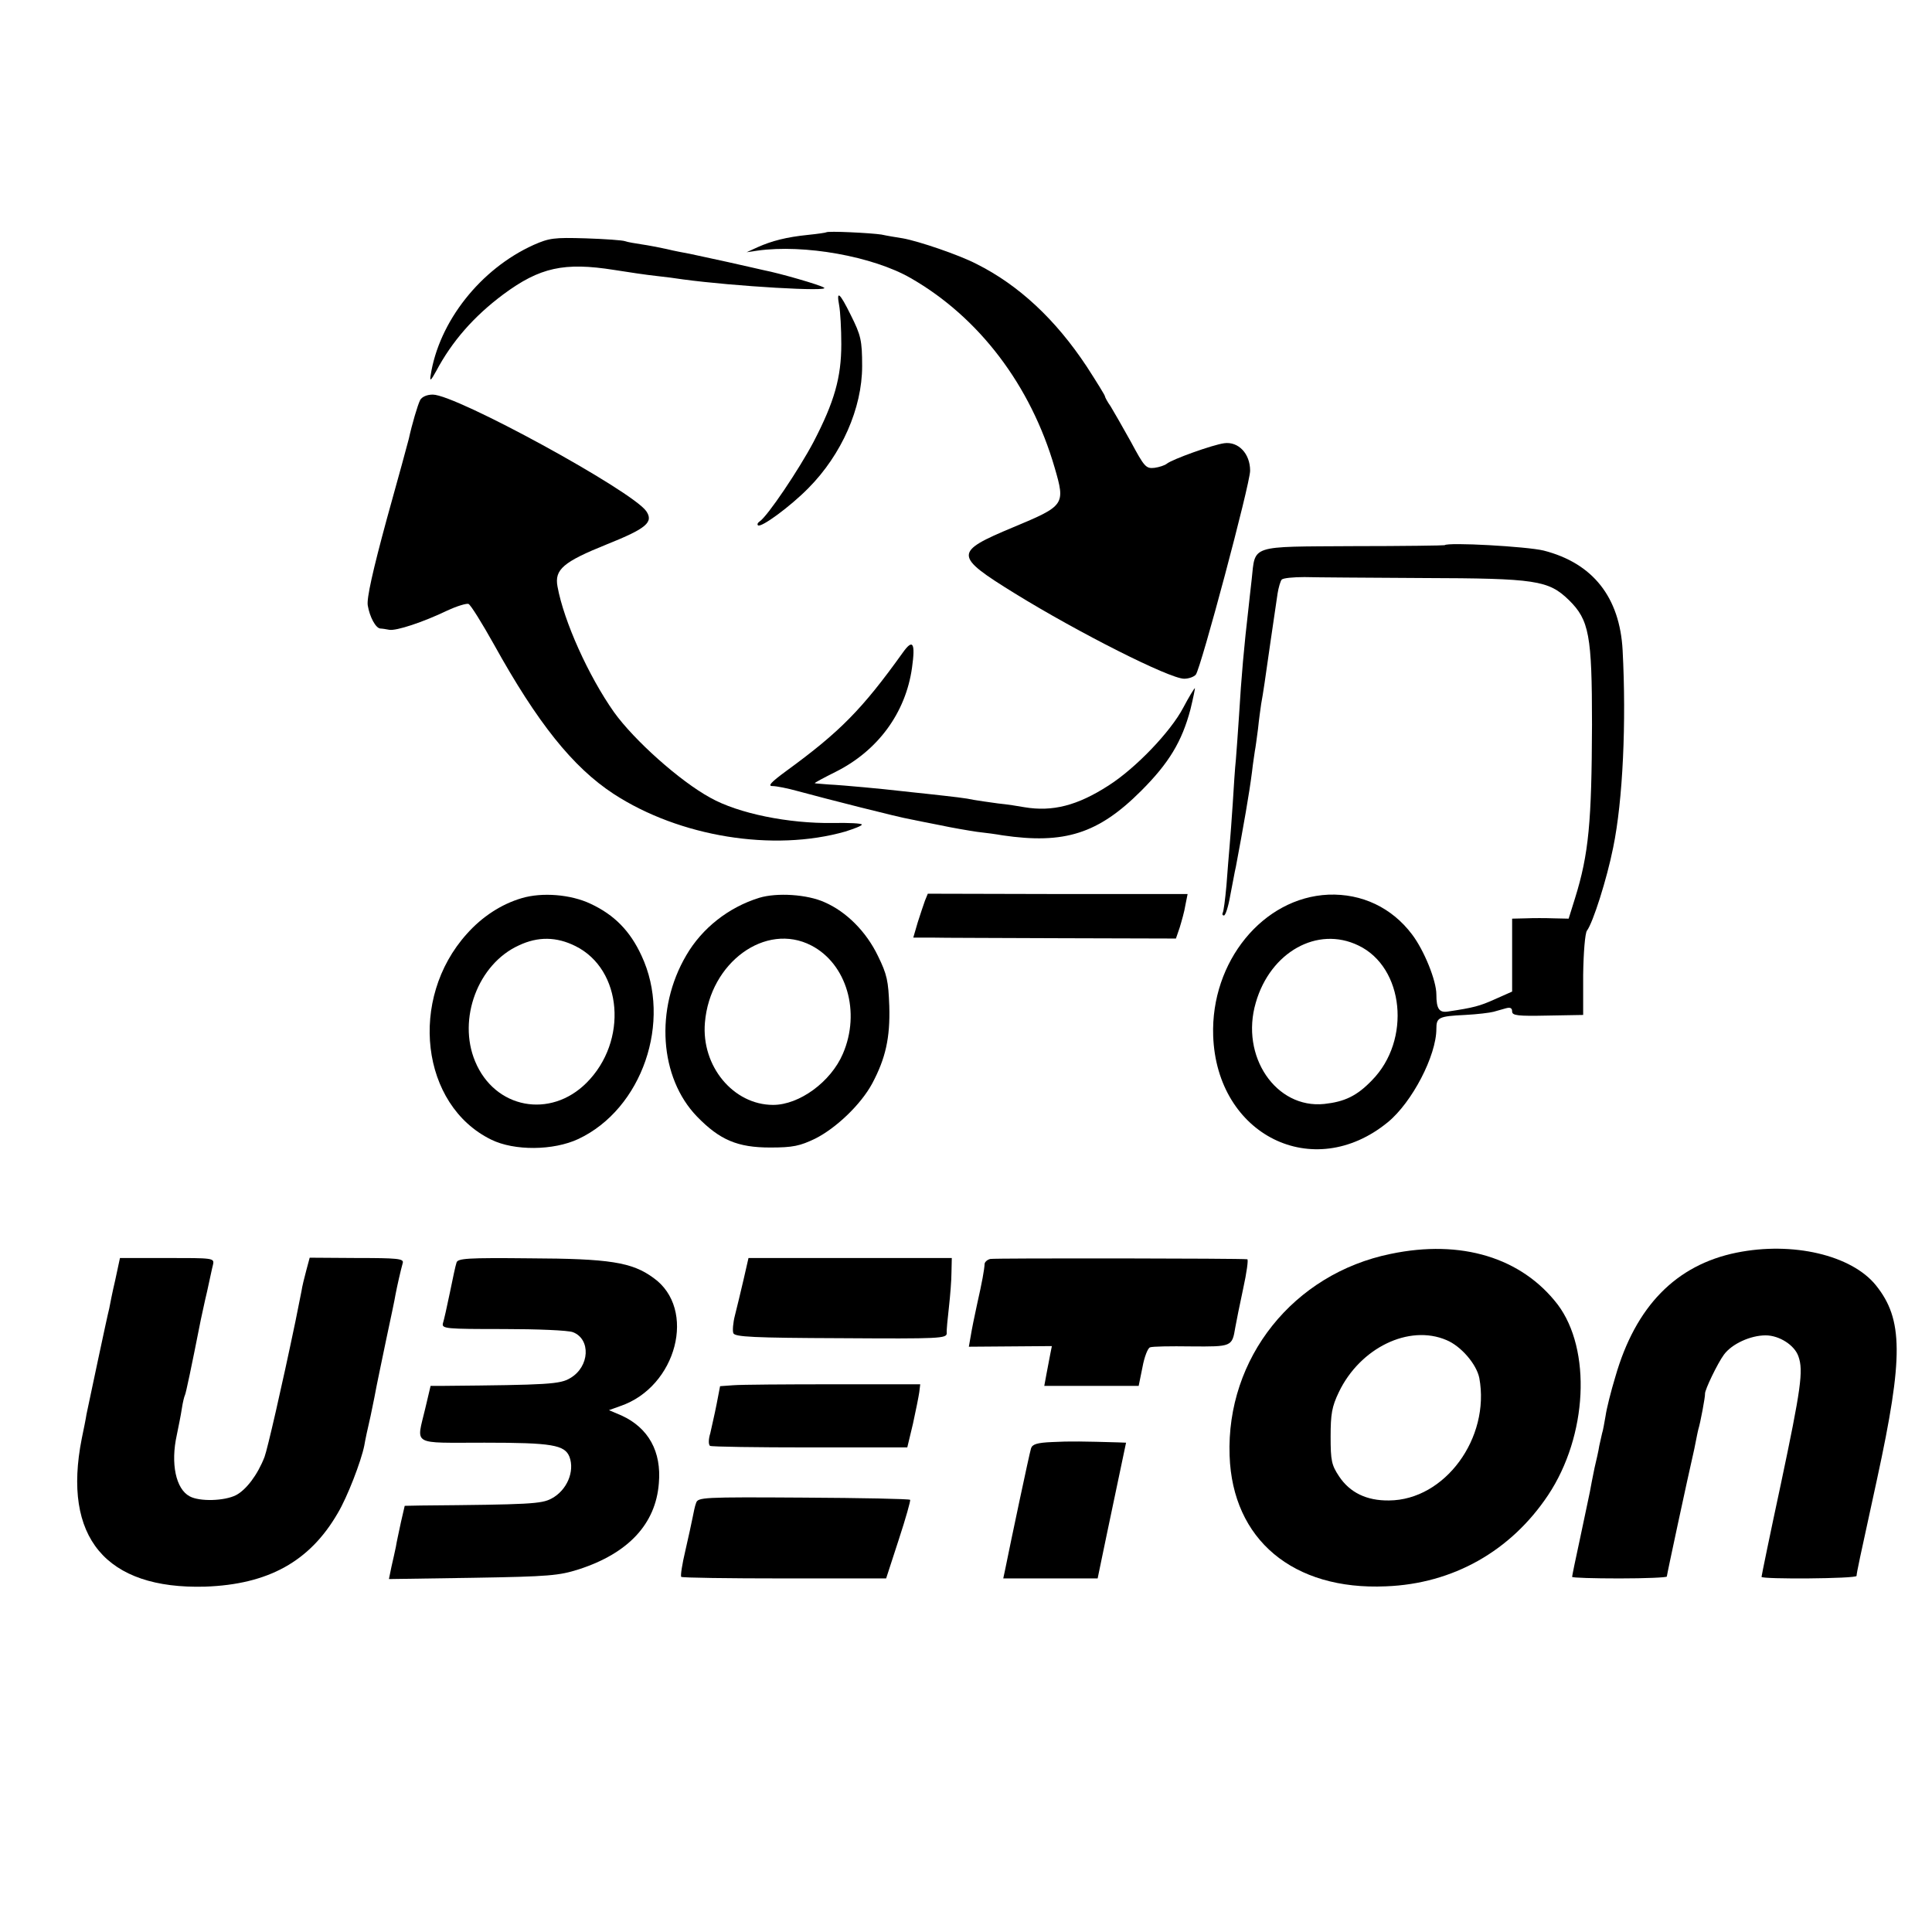
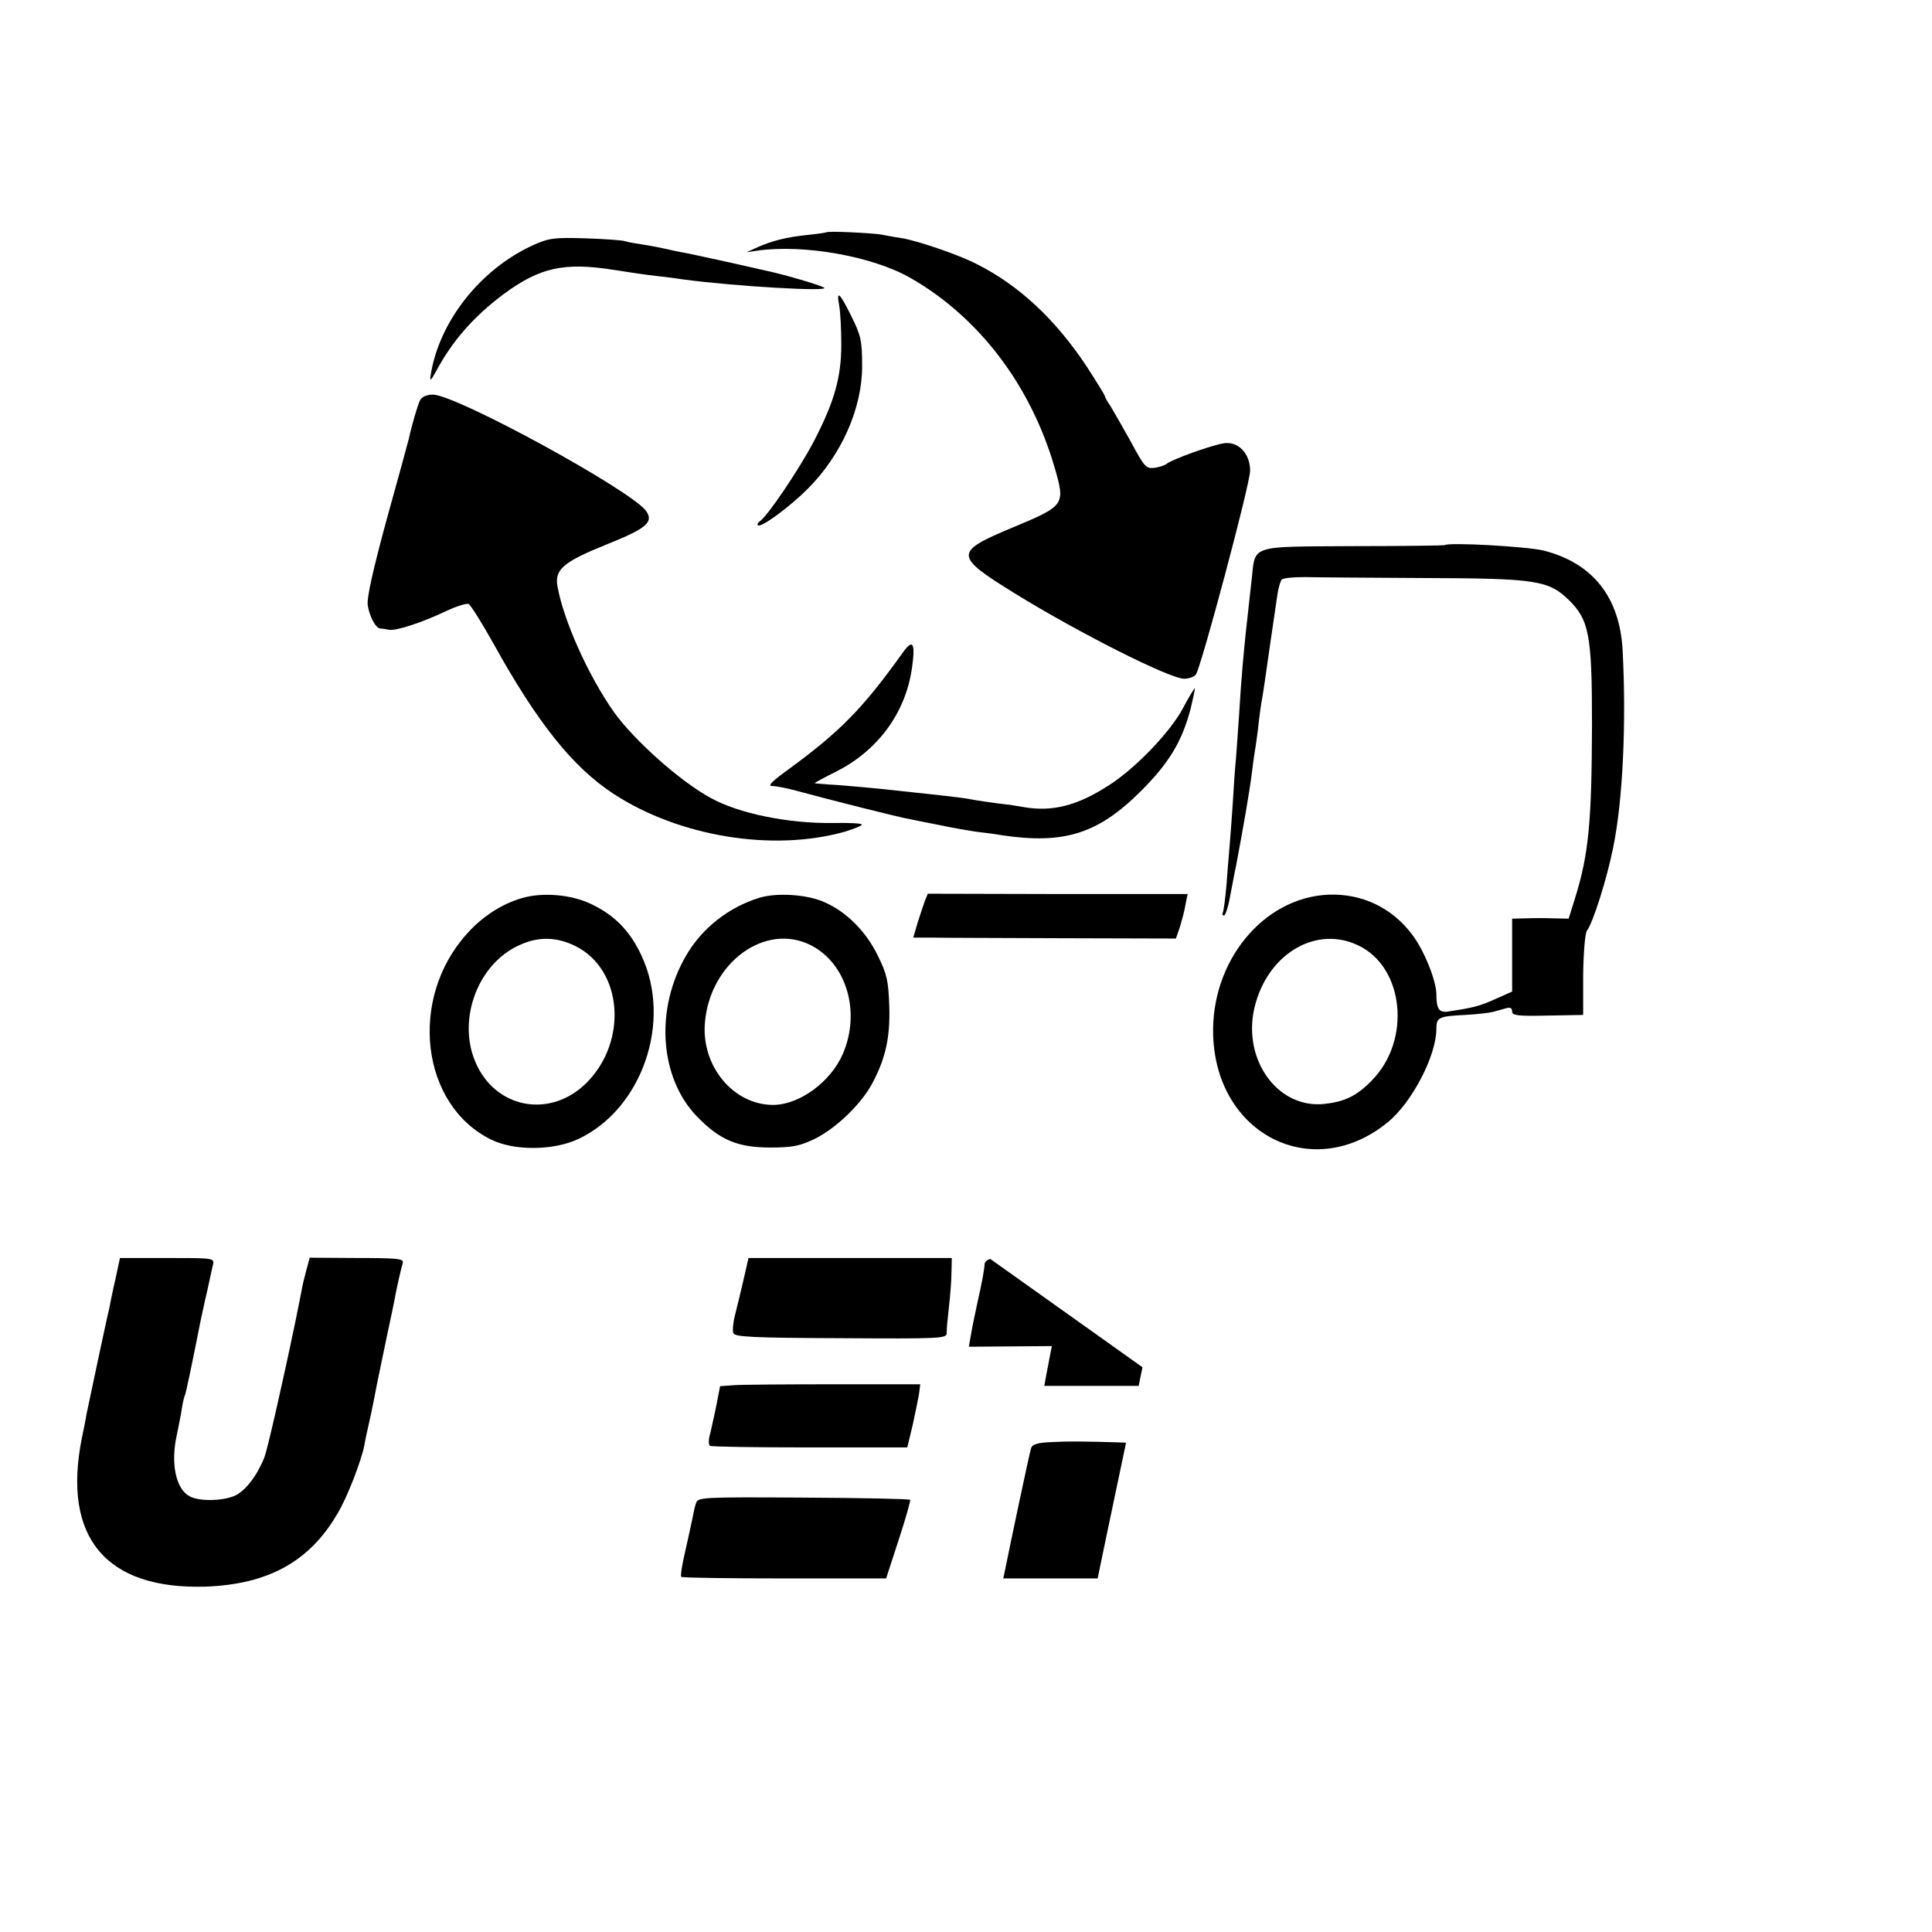
<svg xmlns="http://www.w3.org/2000/svg" version="1.0" width="612pt" height="612pt" viewBox="0 0 612 612" preserveAspectRatio="xMidYMid meet">
  <g transform="translate(0,612) scale(0.1,-0.1)" fill="#000000" stroke="none">
    <path d="M2617 5384 c-1 -1 -27 -5 -57 -8 -69 -7 -115 -19 -160 -39 l-35 -16 34 5 c148 21 366 -18 486 -87 216 -124 380 -339 456 -601 34 -117 32 -120 -131 -188 -189 -79 -189 -90 5 -210 201 -124 490 -270 536 -270 15 0 31 6 37 13 16 20 172 604 172 646 0 54 -37 93 -82 87 -37 -5 -165 -51 -182 -65 -6 -5 -24 -11 -39 -13 -27 -3 -32 3 -75 83 -26 47 -55 97 -64 112 -10 14 -18 29 -18 32 0 3 -26 45 -57 93 -99 150 -216 259 -350 326 -56 29 -183 72 -233 81 -19 3 -50 8 -68 12 -33 5 -170 12 -175 7z" />
    <path d="M1690 5344 c-168 -76 -300 -243 -326 -414 -3 -19 1 -16 18 15 50 94 119 173 213 243 115 85 192 102 350 77 44 -7 104 -16 133 -19 28 -3 67 -8 85 -11 163 -22 472 -40 447 -26 -14 9 -139 45 -190 55 -14 3 -65 15 -115 26 -49 11 -103 22 -120 26 -16 3 -49 9 -73 15 -23 5 -59 12 -80 15 -20 3 -44 7 -52 10 -8 3 -64 7 -125 9 -100 3 -115 1 -165 -21z" />
    <path d="M2658 5154 c4 -21 7 -77 7 -124 0 -106 -22 -183 -88 -310 -46 -87 -146 -236 -171 -252 -6 -4 -8 -9 -5 -12 9 -9 102 59 160 118 105 106 170 253 170 386 0 82 -4 98 -36 162 -35 71 -46 80 -37 32z" />
    <path d="M1331 4853 c-8 -16 -26 -77 -36 -123 -2 -8 -33 -123 -70 -255 -44 -162 -64 -251 -60 -273 6 -36 25 -72 40 -73 5 0 18 -2 28 -4 22 -4 107 24 184 61 30 14 60 23 67 21 7 -3 43 -61 81 -129 137 -247 249 -388 379 -473 209 -136 506 -184 734 -119 28 9 52 18 52 22 0 4 -42 6 -92 5 -140 -2 -299 30 -388 80 -97 53 -241 182 -305 271 -81 115 -159 288 -179 398 -10 54 18 78 157 134 125 50 148 70 124 105 -46 65 -602 369 -676 369 -19 0 -34 -7 -40 -17z" />
    <path d="M4576 4393 c-1 -1 -131 -3 -289 -3 -331 -2 -310 5 -322 -105 -4 -33 -8 -73 -10 -90 -14 -120 -23 -221 -30 -340 -3 -49 -8 -112 -10 -140 -3 -27 -7 -90 -10 -140 -3 -49 -8 -110 -10 -135 -2 -25 -7 -81 -10 -125 -4 -44 -9 -83 -12 -87 -2 -5 0 -8 4 -8 5 0 14 28 20 63 7 34 14 76 18 92 24 128 42 229 51 300 3 28 8 57 9 66 2 9 6 40 10 70 3 30 8 65 10 79 7 38 12 74 30 200 9 63 19 131 22 150 3 19 9 39 13 44 5 5 37 8 72 8 35 -1 203 -2 375 -3 359 -1 398 -7 463 -70 64 -63 73 -111 73 -394 -1 -308 -10 -410 -54 -551 l-20 -64 -47 1 c-26 1 -66 1 -89 0 l-43 -1 0 -116 0 -115 -54 -24 c-49 -22 -68 -27 -148 -39 -29 -5 -38 8 -38 54 0 44 -39 140 -77 190 -64 85 -159 130 -265 126 -207 -9 -373 -212 -365 -447 11 -315 317 -467 553 -274 77 63 154 211 154 296 0 36 7 40 91 44 39 2 79 7 90 10 10 3 28 8 39 11 14 4 20 1 20 -10 0 -13 18 -15 112 -13 l113 2 0 127 c1 71 6 132 12 140 19 25 63 163 83 263 31 150 42 398 30 625 -9 168 -94 276 -250 316 -53 13 -304 27 -314 17z m-273 -1268 c145 -69 168 -300 43 -427 -48 -50 -87 -68 -151 -75 -153 -16 -267 151 -217 321 46 160 195 244 325 181z" />
    <path d="M2860 4053 c-129 -180 -199 -251 -369 -375 -49 -36 -60 -48 -44 -48 12 0 48 -7 80 -16 88 -24 324 -84 356 -89 15 -3 58 -12 95 -19 37 -8 90 -17 117 -21 28 -3 64 -8 80 -11 197 -29 304 5 440 141 88 88 129 156 156 258 9 37 15 67 14 67 -2 0 -19 -28 -37 -62 -40 -76 -150 -191 -236 -246 -99 -64 -178 -84 -267 -69 -16 3 -54 9 -84 12 -30 4 -63 9 -75 11 -27 6 -65 10 -146 19 -36 4 -77 8 -93 10 -42 5 -177 18 -222 20 -22 2 -42 3 -44 4 -2 1 28 17 66 36 134 67 222 187 242 330 11 78 3 93 -29 48z" />
    <path d="M1653 3275 c-65 -19 -126 -59 -174 -113 -186 -206 -146 -543 77 -652 73 -36 197 -35 276 2 202 95 298 372 200 581 -36 78 -86 129 -161 164 -63 30 -154 37 -218 18z m170 -152 c149 -74 167 -301 35 -433 -115 -115 -291 -82 -353 68 -56 134 9 308 138 367 61 29 120 28 180 -2z" />
    <path d="M2405 3276 c-97 -30 -181 -96 -231 -182 -100 -170 -85 -388 34 -511 72 -74 128 -98 232 -98 72 0 94 5 142 28 66 33 145 108 181 175 42 79 57 144 54 245 -3 80 -7 100 -36 159 -37 77 -100 140 -169 170 -55 25 -151 31 -207 14z m165 -151 c112 -58 157 -211 100 -343 -38 -89 -138 -162 -221 -162 -126 0 -228 123 -216 261 16 190 192 319 337 244z" />
    <path d="M2930 3267 c-4 -12 -15 -43 -23 -69 l-14 -48 56 0 c31 -1 218 -1 416 -2 l360 -1 12 35 c6 20 15 51 18 71 l7 35 -412 0 -411 1 -9 -22z" />
-     <path d="M4405 2148 c-308 -63 -521 -330 -510 -639 9 -266 201 -427 495 -414 213 8 396 112 514 289 125 188 138 461 30 604 -114 148 -305 207 -529 160z m177 -273 c46 -19 95 -76 104 -120 35 -190 -109 -387 -286 -388 -71 -1 -124 25 -158 76 -24 36 -27 50 -27 126 0 72 4 95 26 141 67 140 222 216 341 165z" />
-     <path d="M5501 2152 c-192 -39 -320 -170 -384 -393 -14 -46 -28 -102 -31 -124 -4 -22 -8 -47 -11 -55 -2 -8 -6 -26 -9 -40 -2 -14 -9 -45 -15 -70 -5 -25 -12 -59 -15 -77 -4 -17 -17 -83 -31 -147 -14 -64 -25 -118 -25 -121 0 -3 68 -5 150 -5 83 0 150 3 150 6 0 5 65 308 87 404 4 19 8 40 9 45 1 6 3 13 4 18 6 18 22 104 21 112 -1 12 40 97 60 124 25 34 84 61 132 61 43 0 92 -31 104 -67 16 -45 8 -102 -56 -405 -34 -158 -61 -290 -61 -293 0 -8 300 -6 301 3 1 13 8 46 65 307 84 387 83 506 -4 614 -77 95 -263 139 -441 103z" />
    <path d="M365 2065 c-9 -38 -17 -79 -19 -90 -3 -11 -19 -85 -36 -165 -17 -80 -33 -156 -36 -170 -2 -14 -9 -48 -15 -77 -62 -313 76 -478 391 -469 199 7 331 79 420 233 30 50 74 164 84 214 2 13 11 56 20 94 8 39 17 82 19 95 3 14 16 79 30 145 14 66 28 131 30 145 5 26 16 75 23 100 3 13 -18 15 -145 15 l-150 1 -11 -41 c-6 -22 -13 -51 -15 -65 -3 -14 -7 -36 -10 -50 -3 -14 -7 -34 -9 -45 -44 -211 -89 -406 -98 -430 -22 -57 -58 -104 -90 -121 -37 -19 -116 -21 -147 -4 -44 23 -61 104 -41 194 5 25 13 63 16 84 3 20 8 40 10 43 3 6 20 86 50 238 3 12 11 53 20 90 8 36 16 75 19 86 4 20 -1 20 -145 20 l-150 0 -15 -70z" />
-     <path d="M1446 2120 c-3 -8 -12 -51 -21 -95 -9 -44 -19 -88 -22 -97 -4 -17 10 -18 191 -18 107 0 206 -4 221 -10 57 -22 53 -109 -8 -145 -32 -20 -71 -22 -398 -25 l-45 0 -17 -72 c-28 -119 -47 -108 188 -108 214 0 254 -7 269 -45 17 -46 -8 -106 -57 -132 -32 -17 -67 -19 -414 -22 l-51 -1 -12 -52 c-6 -29 -14 -64 -16 -78 -3 -14 -9 -42 -14 -63 l-8 -39 266 4 c243 4 273 7 336 27 157 51 243 144 253 272 9 101 -33 176 -118 215 l-40 17 36 13 c179 61 243 308 105 406 -68 50 -140 61 -392 62 -198 2 -229 0 -232 -14z" />
    <path d="M2355 2065 c-9 -38 -21 -89 -27 -112 -6 -23 -8 -49 -5 -56 4 -12 64 -15 341 -16 315 -2 335 -1 335 16 -1 10 3 47 7 83 4 36 8 85 8 110 l1 45 -322 0 -322 0 -16 -70z" />
-     <path d="M3137 2132 c-9 -2 -17 -9 -18 -15 -1 -20 -8 -58 -24 -129 -8 -36 -17 -81 -20 -100 l-6 -34 132 1 131 1 -5 -25 c-3 -15 -8 -43 -12 -63 l-7 -38 150 0 149 0 12 59 c6 33 17 61 24 63 7 3 65 4 130 3 129 -1 130 -1 140 60 3 17 14 72 25 123 11 50 17 93 13 93 -15 3 -798 4 -814 1z" />
+     <path d="M3137 2132 c-9 -2 -17 -9 -18 -15 -1 -20 -8 -58 -24 -129 -8 -36 -17 -81 -20 -100 l-6 -34 132 1 131 1 -5 -25 c-3 -15 -8 -43 -12 -63 l-7 -38 150 0 149 0 12 59 z" />
    <path d="M2323 1732 l-42 -3 -11 -57 c-6 -31 -16 -73 -20 -92 -6 -19 -6 -36 -1 -40 5 -3 148 -5 317 -5 l308 0 18 75 c9 41 18 86 20 100 l3 25 -275 0 c-151 0 -294 -1 -317 -3z" />
    <path d="M3333 1552 c-48 -2 -63 -7 -67 -20 -5 -15 -66 -304 -82 -384 l-6 -28 150 0 149 0 12 58 c6 31 27 128 45 215 l33 157 -26 1 c-104 3 -154 4 -208 1z" />
    <path d="M2205 1359 c-4 -10 -8 -31 -11 -46 -3 -15 -13 -62 -23 -105 -10 -42 -16 -80 -13 -83 3 -3 150 -5 327 -5 l322 0 40 123 c22 67 38 124 36 126 -2 3 -154 6 -338 7 -321 2 -334 1 -340 -17z" />
  </g>
</svg>